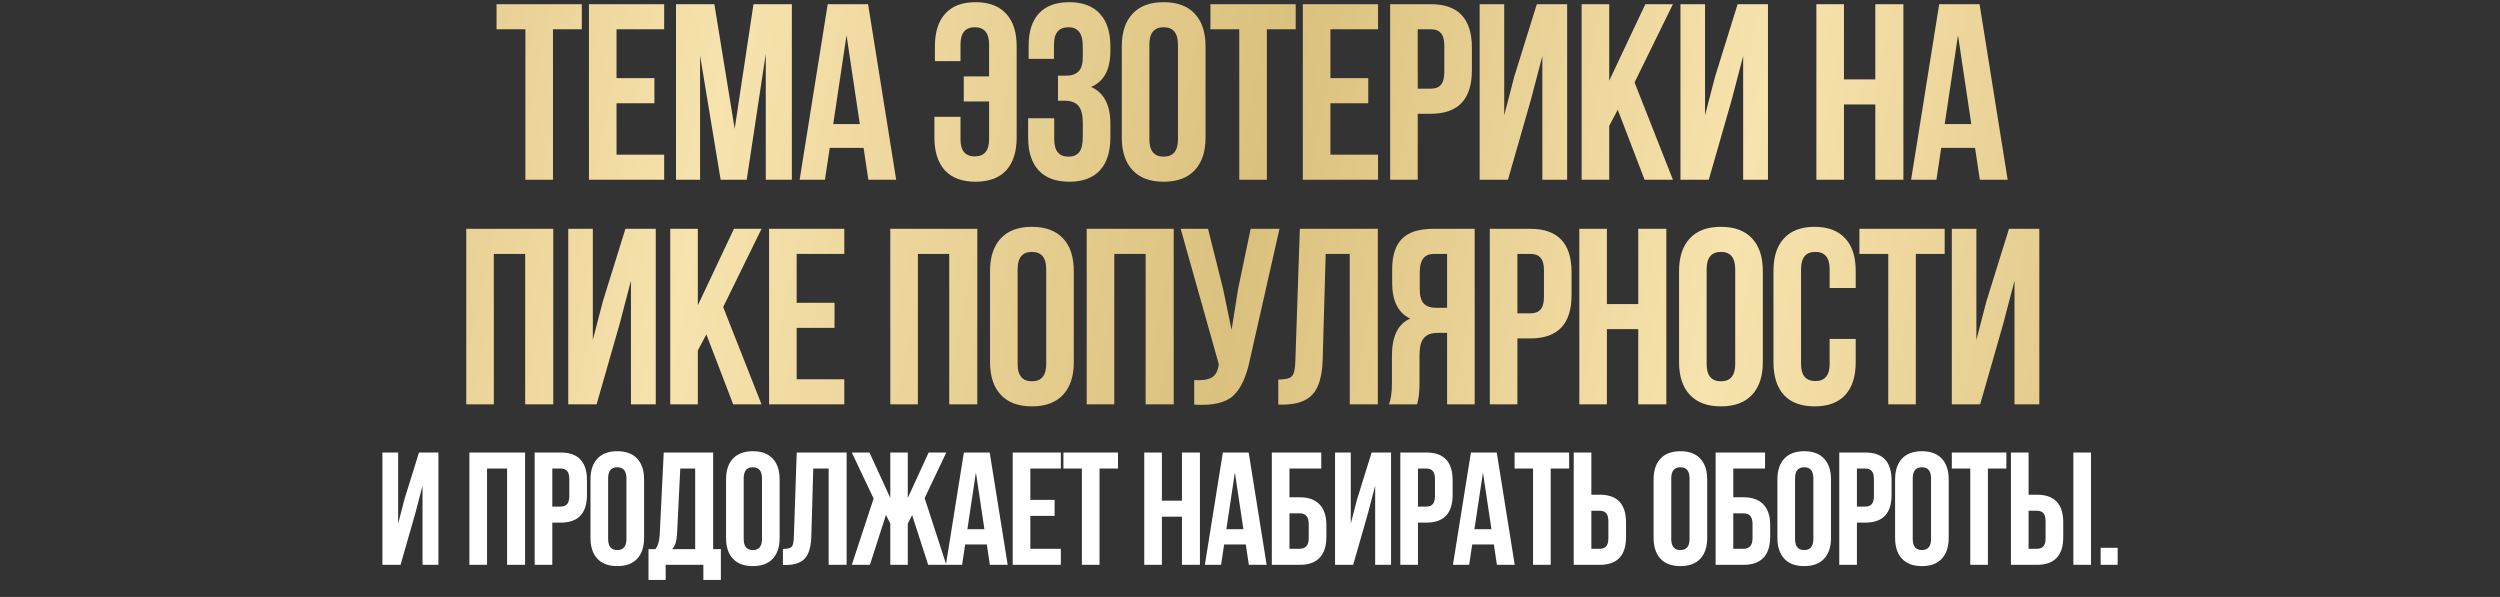
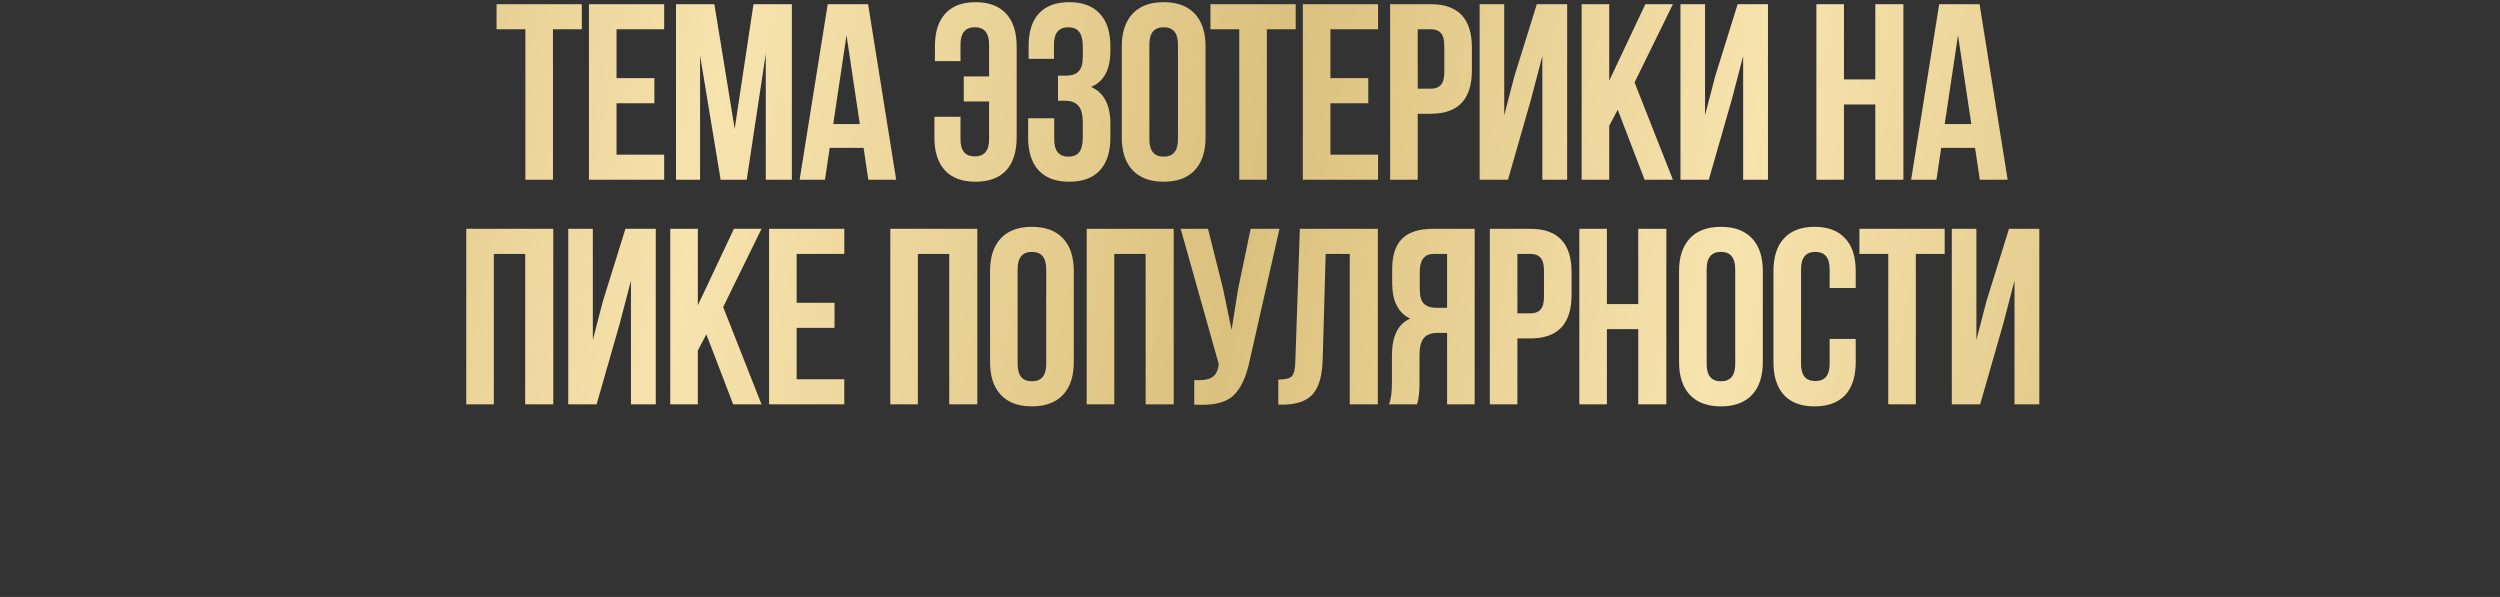
<svg xmlns="http://www.w3.org/2000/svg" width="779" height="186" viewBox="0 0 779 186" fill="none">
  <rect x="0" y="0" width="779" height="186" fill="#333333" stroke="none" />
  <path d="M154.725 9.117V1.303H181.292V9.117H172.306V56H163.711V9.117H154.725ZM192.11 9.117V24.354H203.909V32.168H192.11V48.186H206.956V56H183.515V1.303H206.956V9.117H192.11ZM222.597 1.303L228.926 40.138L234.786 1.303H246.741V56H238.615V16.775L232.677 56H224.55L218.143 17.322V56H210.642V1.303H222.597ZM270.497 1.303L279.248 56H270.575L269.09 46.077H258.541L257.057 56H249.165L257.916 1.303H270.497ZM263.777 10.992L259.635 38.653H267.918L263.777 10.992ZM291.164 36.387H299.29V43.42C299.29 46.962 300.775 48.733 303.744 48.733C306.713 48.733 308.198 46.962 308.198 43.42V31.621H300.306V23.807H308.198V13.884C308.198 10.289 306.713 8.492 303.744 8.492C300.775 8.492 299.29 10.289 299.29 13.884V19.041H291.32V14.431C291.32 10.003 292.388 6.617 294.524 4.273C296.66 1.876 299.811 0.678 303.979 0.678C308.146 0.678 311.324 1.876 313.511 4.273C315.699 6.617 316.793 10.003 316.793 14.431V42.873C316.793 47.301 315.699 50.713 313.511 53.109C311.324 55.453 308.146 56.625 303.979 56.625C299.811 56.625 296.634 55.453 294.446 53.109C292.258 50.713 291.164 47.301 291.164 42.873V36.387ZM337.402 17.791V14.743C337.402 12.399 337.011 10.784 336.229 9.899C335.5 8.961 334.406 8.492 332.948 8.492C329.926 8.492 328.416 10.289 328.416 13.884V18.337H320.524V14.274C320.524 9.847 321.592 6.487 323.727 4.195C325.863 1.85 329.015 0.678 333.182 0.678C337.349 0.678 340.527 1.876 342.715 4.273C344.903 6.617 345.997 10.003 345.997 14.431V15.837C345.997 21.671 343.991 25.422 339.98 27.089C343.991 28.86 345.997 32.689 345.997 38.575V42.873C345.997 47.301 344.903 50.713 342.715 53.109C340.527 55.453 337.349 56.625 333.182 56.625C329.015 56.625 325.837 55.453 323.649 53.109C321.461 50.713 320.367 47.301 320.367 42.873V36.856H328.494V43.42C328.494 47.014 329.978 48.811 332.948 48.811C334.406 48.811 335.5 48.368 336.229 47.483C337.011 46.545 337.402 44.931 337.402 42.638V38.341C337.402 35.84 336.959 34.069 336.073 33.027C335.188 31.933 333.755 31.387 331.776 31.387H329.666V23.573H332.244C333.963 23.573 335.24 23.13 336.073 22.244C336.959 21.359 337.402 19.874 337.402 17.791ZM358.146 13.884V43.42C358.146 47.014 359.631 48.811 362.6 48.811C365.569 48.811 367.054 47.014 367.054 43.42V13.884C367.054 10.289 365.569 8.492 362.6 8.492C359.631 8.492 358.146 10.289 358.146 13.884ZM349.551 42.873V14.431C349.551 10.055 350.671 6.669 352.911 4.273C355.151 1.876 358.38 0.678 362.6 0.678C366.819 0.678 370.049 1.876 372.289 4.273C374.529 6.669 375.649 10.055 375.649 14.431V42.873C375.649 47.249 374.529 50.635 372.289 53.031C370.049 55.427 366.819 56.625 362.6 56.625C358.38 56.625 355.151 55.427 352.911 53.031C350.671 50.635 349.551 47.249 349.551 42.873ZM377.171 9.117V1.303H403.738V9.117H394.752V56H386.157V9.117H377.171ZM414.556 9.117V24.354H426.355V32.168H414.556V48.186H429.402V56H405.961V1.303H429.402V9.117H414.556ZM445.824 1.303C454.367 1.303 458.639 5.809 458.639 14.821V21.932C458.639 30.944 454.367 35.45 445.824 35.45H441.761V56H433.166V1.303H445.824ZM445.824 9.117H441.761V27.636H445.824C447.231 27.636 448.272 27.245 448.95 26.464C449.679 25.683 450.043 24.354 450.043 22.479V14.274C450.043 12.399 449.679 11.071 448.95 10.289C448.272 9.508 447.231 9.117 445.824 9.117ZM477.076 30.918L469.887 56H461.057V1.303H468.715V35.919L471.84 23.885L478.873 1.303H488.327V56H480.592V17.478L477.076 30.918ZM512.453 56L504.092 34.2L501.436 39.2V56H492.84V1.303H501.436V25.136L512.688 1.303H521.283L509.328 25.683L521.283 56H512.453ZM539.65 30.918L532.461 56H523.632V1.303H531.289V35.919L534.415 23.885L541.447 1.303H550.902V56H543.166V17.478L539.65 30.918ZM574.58 32.559V56H565.985V1.303H574.58V24.745H584.347V1.303H593.099V56H584.347V32.559H574.58ZM616.834 1.303L625.585 56H616.912L615.427 46.077H604.879L603.394 56H595.502L604.254 1.303H616.834ZM610.114 10.992L605.973 38.653H614.255L610.114 10.992ZM153.879 79.117V126H145.284V71.303H172.398V126H163.646V79.117H153.879ZM193.085 100.918L185.897 126H177.067V71.303H184.725V105.919L187.85 93.885L194.883 71.303H204.337V126H196.602V87.478L193.085 100.918ZM228.463 126L220.102 104.2L217.445 109.2V126H208.85V71.303H217.445V95.135L228.697 71.303H237.292L225.337 95.683L237.292 126H228.463ZM248.237 79.117V94.354H260.036V102.168H248.237V118.186H263.083V126H239.642V71.303H263.083V79.117H248.237ZM286.011 79.117V126H277.416V71.303H304.53V126H295.779V79.117H286.011ZM317.091 83.884V113.42C317.091 117.014 318.576 118.811 321.545 118.811C324.515 118.811 325.999 117.014 325.999 113.42V83.884C325.999 80.289 324.515 78.492 321.545 78.492C318.576 78.492 317.091 80.289 317.091 83.884ZM308.496 112.873V84.431C308.496 80.055 309.616 76.669 311.856 74.273C314.096 71.876 317.326 70.678 321.545 70.678C325.765 70.678 328.994 71.876 331.234 74.273C333.474 76.669 334.594 80.055 334.594 84.431V112.873C334.594 117.249 333.474 120.635 331.234 123.031C328.994 125.427 325.765 126.625 321.545 126.625C317.326 126.625 314.096 125.427 311.856 123.031C309.616 120.635 308.496 117.249 308.496 112.873ZM347.212 79.117V126H338.617V71.303H365.731V126H356.98V79.117H347.212ZM398.686 71.303L389.466 112.091C388.372 117.405 386.627 121.155 384.231 123.343C381.835 125.531 377.798 126.443 372.12 126.078V118.421C374.464 118.577 376.235 118.342 377.433 117.717C378.631 117.092 379.386 115.842 379.699 113.967L379.777 113.498L367.9 71.303H376.417L381.105 89.978L383.762 102.793L385.794 90.057L389.701 71.303H398.686ZM398.312 126.078V118.264C400.395 118.264 401.776 117.952 402.453 117.327C403.182 116.649 403.573 115.087 403.625 112.638L405.031 71.303H429.332V126H420.581V79.117H413.08L412.142 112.17C411.986 117.17 410.944 120.739 409.016 122.874C407.089 125.01 403.964 126.078 399.64 126.078H398.312ZM441.537 126H432.786C433.411 124.541 433.723 122.328 433.723 119.358V110.919C433.723 104.773 435.625 100.892 439.427 99.277C435.677 97.506 433.801 93.807 433.801 88.181V83.884C433.801 79.612 434.817 76.46 436.849 74.429C438.88 72.345 442.11 71.303 446.538 71.303H459.509V126H450.914V103.731H447.944C445.965 103.731 444.532 104.278 443.647 105.372C442.761 106.413 442.318 108.185 442.318 110.685V119.28C442.318 122.197 442.058 124.437 441.537 126ZM450.914 79.117H446.772C443.855 79.117 442.397 80.993 442.397 84.743V90.135C442.397 92.218 442.813 93.703 443.647 94.589C444.532 95.474 445.835 95.917 447.554 95.917H450.914V79.117ZM476.882 71.303C485.425 71.303 489.697 75.809 489.697 84.821V91.932C489.697 100.944 485.425 105.45 476.882 105.45H472.819V126H464.224V71.303H476.882ZM476.882 79.117H472.819V97.636H476.882C478.289 97.636 479.331 97.245 480.008 96.464C480.737 95.683 481.102 94.354 481.102 92.479V84.274C481.102 82.399 480.737 81.071 480.008 80.289C479.331 79.508 478.289 79.117 476.882 79.117ZM500.711 102.559V126H492.116V71.303H500.711V94.745H510.478V71.303H519.229V126H510.478V102.559H500.711ZM531.791 83.884V113.42C531.791 117.014 533.275 118.811 536.245 118.811C539.214 118.811 540.698 117.014 540.698 113.42V83.884C540.698 80.289 539.214 78.492 536.245 78.492C533.275 78.492 531.791 80.289 531.791 83.884ZM523.196 112.873V84.431C523.196 80.055 524.316 76.669 526.555 74.273C528.795 71.876 532.025 70.678 536.245 70.678C540.464 70.678 543.694 71.876 545.934 74.273C548.174 76.669 549.294 80.055 549.294 84.431V112.873C549.294 117.249 548.174 120.635 545.934 123.031C543.694 125.427 540.464 126.625 536.245 126.625C532.025 126.625 528.795 125.427 526.555 123.031C524.316 120.635 523.196 117.249 523.196 112.873ZM570.116 105.606H578.242V112.873C578.242 117.301 577.149 120.713 574.961 123.109C572.773 125.453 569.595 126.625 565.428 126.625C561.261 126.625 558.083 125.453 555.895 123.109C553.707 120.713 552.613 117.301 552.613 112.873V84.431C552.613 80.003 553.707 76.617 555.895 74.273C558.083 71.876 561.261 70.678 565.428 70.678C569.595 70.678 572.773 71.876 574.961 74.273C577.149 76.617 578.242 80.003 578.242 84.431V89.744H570.116V83.884C570.116 80.289 568.632 78.492 565.662 78.492C562.693 78.492 561.208 80.289 561.208 83.884V113.42C561.208 116.962 562.693 118.733 565.662 118.733C568.632 118.733 570.116 116.962 570.116 113.42V105.606ZM579.394 79.117V71.303H605.961V79.117H596.975V126H588.38V79.117H579.394ZM624.202 100.918L617.014 126H608.184V71.303H615.842V105.919L618.967 93.885L625.999 71.303H635.454V126H627.718V87.478L624.202 100.918Z" fill="url(#paint0_linear_682_884)" />
-   <path d="M129.409 159.95L124.809 176H119.159V141H124.059V163.15L126.059 155.45L130.559 141H136.609V176H131.659V151.35L129.409 159.95ZM151.761 146V176H146.261V141H163.611V176H158.011V146H151.761ZM174.699 141C180.165 141 182.899 143.883 182.899 149.65V154.2C182.899 159.967 180.165 162.85 174.699 162.85H172.099V176H166.599V141H174.699ZM174.699 146H172.099V157.85H174.699C175.599 157.85 176.265 157.6 176.699 157.1C177.165 156.6 177.399 155.75 177.399 154.55V149.3C177.399 148.1 177.165 147.25 176.699 146.75C176.265 146.25 175.599 146 174.699 146ZM189.496 149.05V167.95C189.496 170.25 190.446 171.4 192.346 171.4C194.246 171.4 195.196 170.25 195.196 167.95V149.05C195.196 146.75 194.246 145.6 192.346 145.6C190.446 145.6 189.496 146.75 189.496 149.05ZM183.996 167.6V149.4C183.996 146.6 184.713 144.433 186.146 142.9C187.58 141.367 189.646 140.6 192.346 140.6C195.046 140.6 197.113 141.367 198.546 142.9C199.98 144.433 200.696 146.6 200.696 149.4V167.6C200.696 170.4 199.98 172.567 198.546 174.1C197.113 175.633 195.046 176.4 192.346 176.4C189.646 176.4 187.58 175.633 186.146 174.1C184.713 172.567 183.996 170.4 183.996 167.6ZM224.621 180.7H219.171V176H207.421V180.7H202.071V171.1H204.221C205.021 170.1 205.471 168.583 205.571 166.55L206.821 141H222.221V171.1H224.621V180.7ZM211.971 146L210.971 166.45C210.837 168.683 210.321 170.233 209.421 171.1H216.621V146H211.971ZM231.735 149.05V167.95C231.735 170.25 232.685 171.4 234.585 171.4C236.485 171.4 237.435 170.25 237.435 167.95V149.05C237.435 146.75 236.485 145.6 234.585 145.6C232.685 145.6 231.735 146.75 231.735 149.05ZM226.235 167.6V149.4C226.235 146.6 226.951 144.433 228.385 142.9C229.818 141.367 231.885 140.6 234.585 140.6C237.285 140.6 239.351 141.367 240.785 142.9C242.218 144.433 242.935 146.6 242.935 149.4V167.6C242.935 170.4 242.218 172.567 240.785 174.1C239.351 175.633 237.285 176.4 234.585 176.4C231.885 176.4 229.818 175.633 228.385 174.1C226.951 172.567 226.235 170.4 226.235 167.6ZM243.959 176.05V171.05C245.292 171.05 246.175 170.85 246.609 170.45C247.075 170.017 247.325 169.017 247.359 167.45L248.259 141H263.809V176H258.209V146H253.409L252.809 167.15C252.709 170.35 252.042 172.633 250.809 174C249.575 175.367 247.575 176.05 244.809 176.05H243.959ZM282.869 141V155.15L289.369 141H294.869L288.119 155.2L294.869 176H289.219L284.219 160.5L282.869 163.15V176H277.419V163.15L276.069 160.45L271.069 176H265.419L272.219 155.35L265.419 141H270.919L277.419 155.15V141H282.869ZM308.394 141L313.994 176H308.444L307.494 169.65H300.744L299.794 176H294.744L300.344 141H308.394ZM304.094 147.2L301.444 164.9H306.744L304.094 147.2ZM321.056 146V155.75H328.606V160.75H321.056V171H330.556V176H315.556V141H330.556V146H321.056ZM331.364 146V141H348.364V146H342.614V176H337.114V146H331.364ZM362.05 161V176H356.55V141H362.05V156H368.3V141H373.9V176H368.3V161H362.05ZM389.088 141L394.688 176H389.138L388.188 169.65H381.438L380.488 176H375.438L381.038 141H389.088ZM384.788 147.2L382.138 164.9H387.438L384.788 147.2ZM404.999 176H396.299V141H411.699V146H401.799V154.95H404.999C407.732 154.95 409.799 155.7 411.199 157.2C412.599 158.667 413.299 160.8 413.299 163.6V167.35C413.299 170.15 412.599 172.3 411.199 173.8C409.799 175.267 407.732 176 404.999 176ZM401.799 171H404.999C406.866 171 407.799 169.9 407.799 167.7V163.25C407.799 161.05 406.866 159.95 404.999 159.95H401.799V171ZM426.251 159.95L421.651 176H416.001V141H420.901V163.15L422.901 155.45L427.401 141H433.451V176H428.501V151.35L426.251 159.95ZM444.439 141C449.906 141 452.639 143.883 452.639 149.65V154.2C452.639 159.967 449.906 162.85 444.439 162.85H441.839V176H436.339V141H444.439ZM444.439 146H441.839V157.85H444.439C445.339 157.85 446.006 157.6 446.439 157.1C446.906 156.6 447.139 155.75 447.139 154.55V149.3C447.139 148.1 446.906 147.25 446.439 146.75C446.006 146.25 445.339 146 444.439 146ZM466.387 141L471.987 176H466.437L465.487 169.65H458.737L457.787 176H452.737L458.337 141H466.387ZM462.087 147.2L459.437 164.9H464.737L462.087 147.2ZM471.948 146V141H488.948V146H483.198V176H477.698V146H471.948ZM498.47 176H490.37V141H495.87V154.15H498.47C503.937 154.15 506.67 157.033 506.67 162.8V167.35C506.67 173.117 503.937 176 498.47 176ZM495.87 171H498.47C499.37 171 500.037 170.75 500.47 170.25C500.937 169.75 501.17 168.9 501.17 167.7V162.45C501.17 161.25 500.937 160.4 500.47 159.9C500.037 159.4 499.37 159.15 498.47 159.15H495.87V171ZM520.764 149.05V167.95C520.764 170.25 521.714 171.4 523.614 171.4C525.514 171.4 526.464 170.25 526.464 167.95V149.05C526.464 146.75 525.514 145.6 523.614 145.6C521.714 145.6 520.764 146.75 520.764 149.05ZM515.264 167.6V149.4C515.264 146.6 515.981 144.433 517.414 142.9C518.847 141.367 520.914 140.6 523.614 140.6C526.314 140.6 528.381 141.367 529.814 142.9C531.247 144.433 531.964 146.6 531.964 149.4V167.6C531.964 170.4 531.247 172.567 529.814 174.1C528.381 175.633 526.314 176.4 523.614 176.4C520.914 176.4 518.847 175.633 517.414 174.1C515.981 172.567 515.264 170.4 515.264 167.6ZM543.288 176H534.588V141H549.988V146H540.088V154.95H543.288C546.021 154.95 548.088 155.7 549.488 157.2C550.888 158.667 551.588 160.8 551.588 163.6V167.35C551.588 170.15 550.888 172.3 549.488 173.8C548.088 175.267 546.021 176 543.288 176ZM540.088 171H543.288C545.155 171 546.088 169.9 546.088 167.7V163.25C546.088 161.05 545.155 159.95 543.288 159.95H540.088V171ZM559.34 149.05V167.95C559.34 170.25 560.29 171.4 562.19 171.4C564.09 171.4 565.04 170.25 565.04 167.95V149.05C565.04 146.75 564.09 145.6 562.19 145.6C560.29 145.6 559.34 146.75 559.34 149.05ZM553.84 167.6V149.4C553.84 146.6 554.557 144.433 555.99 142.9C557.423 141.367 559.49 140.6 562.19 140.6C564.89 140.6 566.957 141.367 568.39 142.9C569.823 144.433 570.54 146.6 570.54 149.4V167.6C570.54 170.4 569.823 172.567 568.39 174.1C566.957 175.633 564.89 176.4 562.19 176.4C559.49 176.4 557.423 175.633 555.99 174.1C554.557 172.567 553.84 170.4 553.84 167.6ZM581.214 141C586.681 141 589.414 143.883 589.414 149.65V154.2C589.414 159.967 586.681 162.85 581.214 162.85H578.614V176H573.114V141H581.214ZM581.214 146H578.614V157.85H581.214C582.114 157.85 582.781 157.6 583.214 157.1C583.681 156.6 583.914 155.75 583.914 154.55V149.3C583.914 148.1 583.681 147.25 583.214 146.75C582.781 146.25 582.114 146 581.214 146ZM596.012 149.05V167.95C596.012 170.25 596.962 171.4 598.862 171.4C600.762 171.4 601.712 170.25 601.712 167.95V149.05C601.712 146.75 600.762 145.6 598.862 145.6C596.962 145.6 596.012 146.75 596.012 149.05ZM590.512 167.6V149.4C590.512 146.6 591.229 144.433 592.662 142.9C594.095 141.367 596.162 140.6 598.862 140.6C601.562 140.6 603.629 141.367 605.062 142.9C606.495 144.433 607.212 146.6 607.212 149.4V167.6C607.212 170.4 606.495 172.567 605.062 174.1C603.629 175.633 601.562 176.4 598.862 176.4C596.162 176.4 594.095 175.633 592.662 174.1C591.229 172.567 590.512 170.4 590.512 167.6ZM608.186 146V141H625.186V146H619.436V176H613.936V146H608.186ZM634.708 176H626.608V141H632.108V154.15H634.708C640.175 154.15 642.908 157.033 642.908 162.8V167.35C642.908 173.117 640.175 176 634.708 176ZM632.108 171H634.708C635.608 171 636.275 170.75 636.708 170.25C637.175 169.75 637.408 168.9 637.408 167.7V162.45C637.408 161.25 637.175 160.4 636.708 159.9C636.275 159.4 635.608 159.15 634.708 159.15H632.108V171ZM651.558 176H646.058V141H651.558V176ZM654.563 170.7H659.863V176H654.563V170.7Z" fill="white" />
  <defs>
    <linearGradient id="paint0_linear_682_884" x1="92" y1="9.737" x2="687.913" y2="127.647" gradientUnits="userSpaceOnUse">
      <stop stop-color="#DBC17E" />
      <stop offset="0.22" stop-color="#F7E3AE" />
      <stop offset="0.5" stop-color="#DBC17E" />
      <stop offset="0.745" stop-color="#F7E3AE" />
      <stop offset="1" stop-color="#DBC17E" />
    </linearGradient>
  </defs>
</svg>